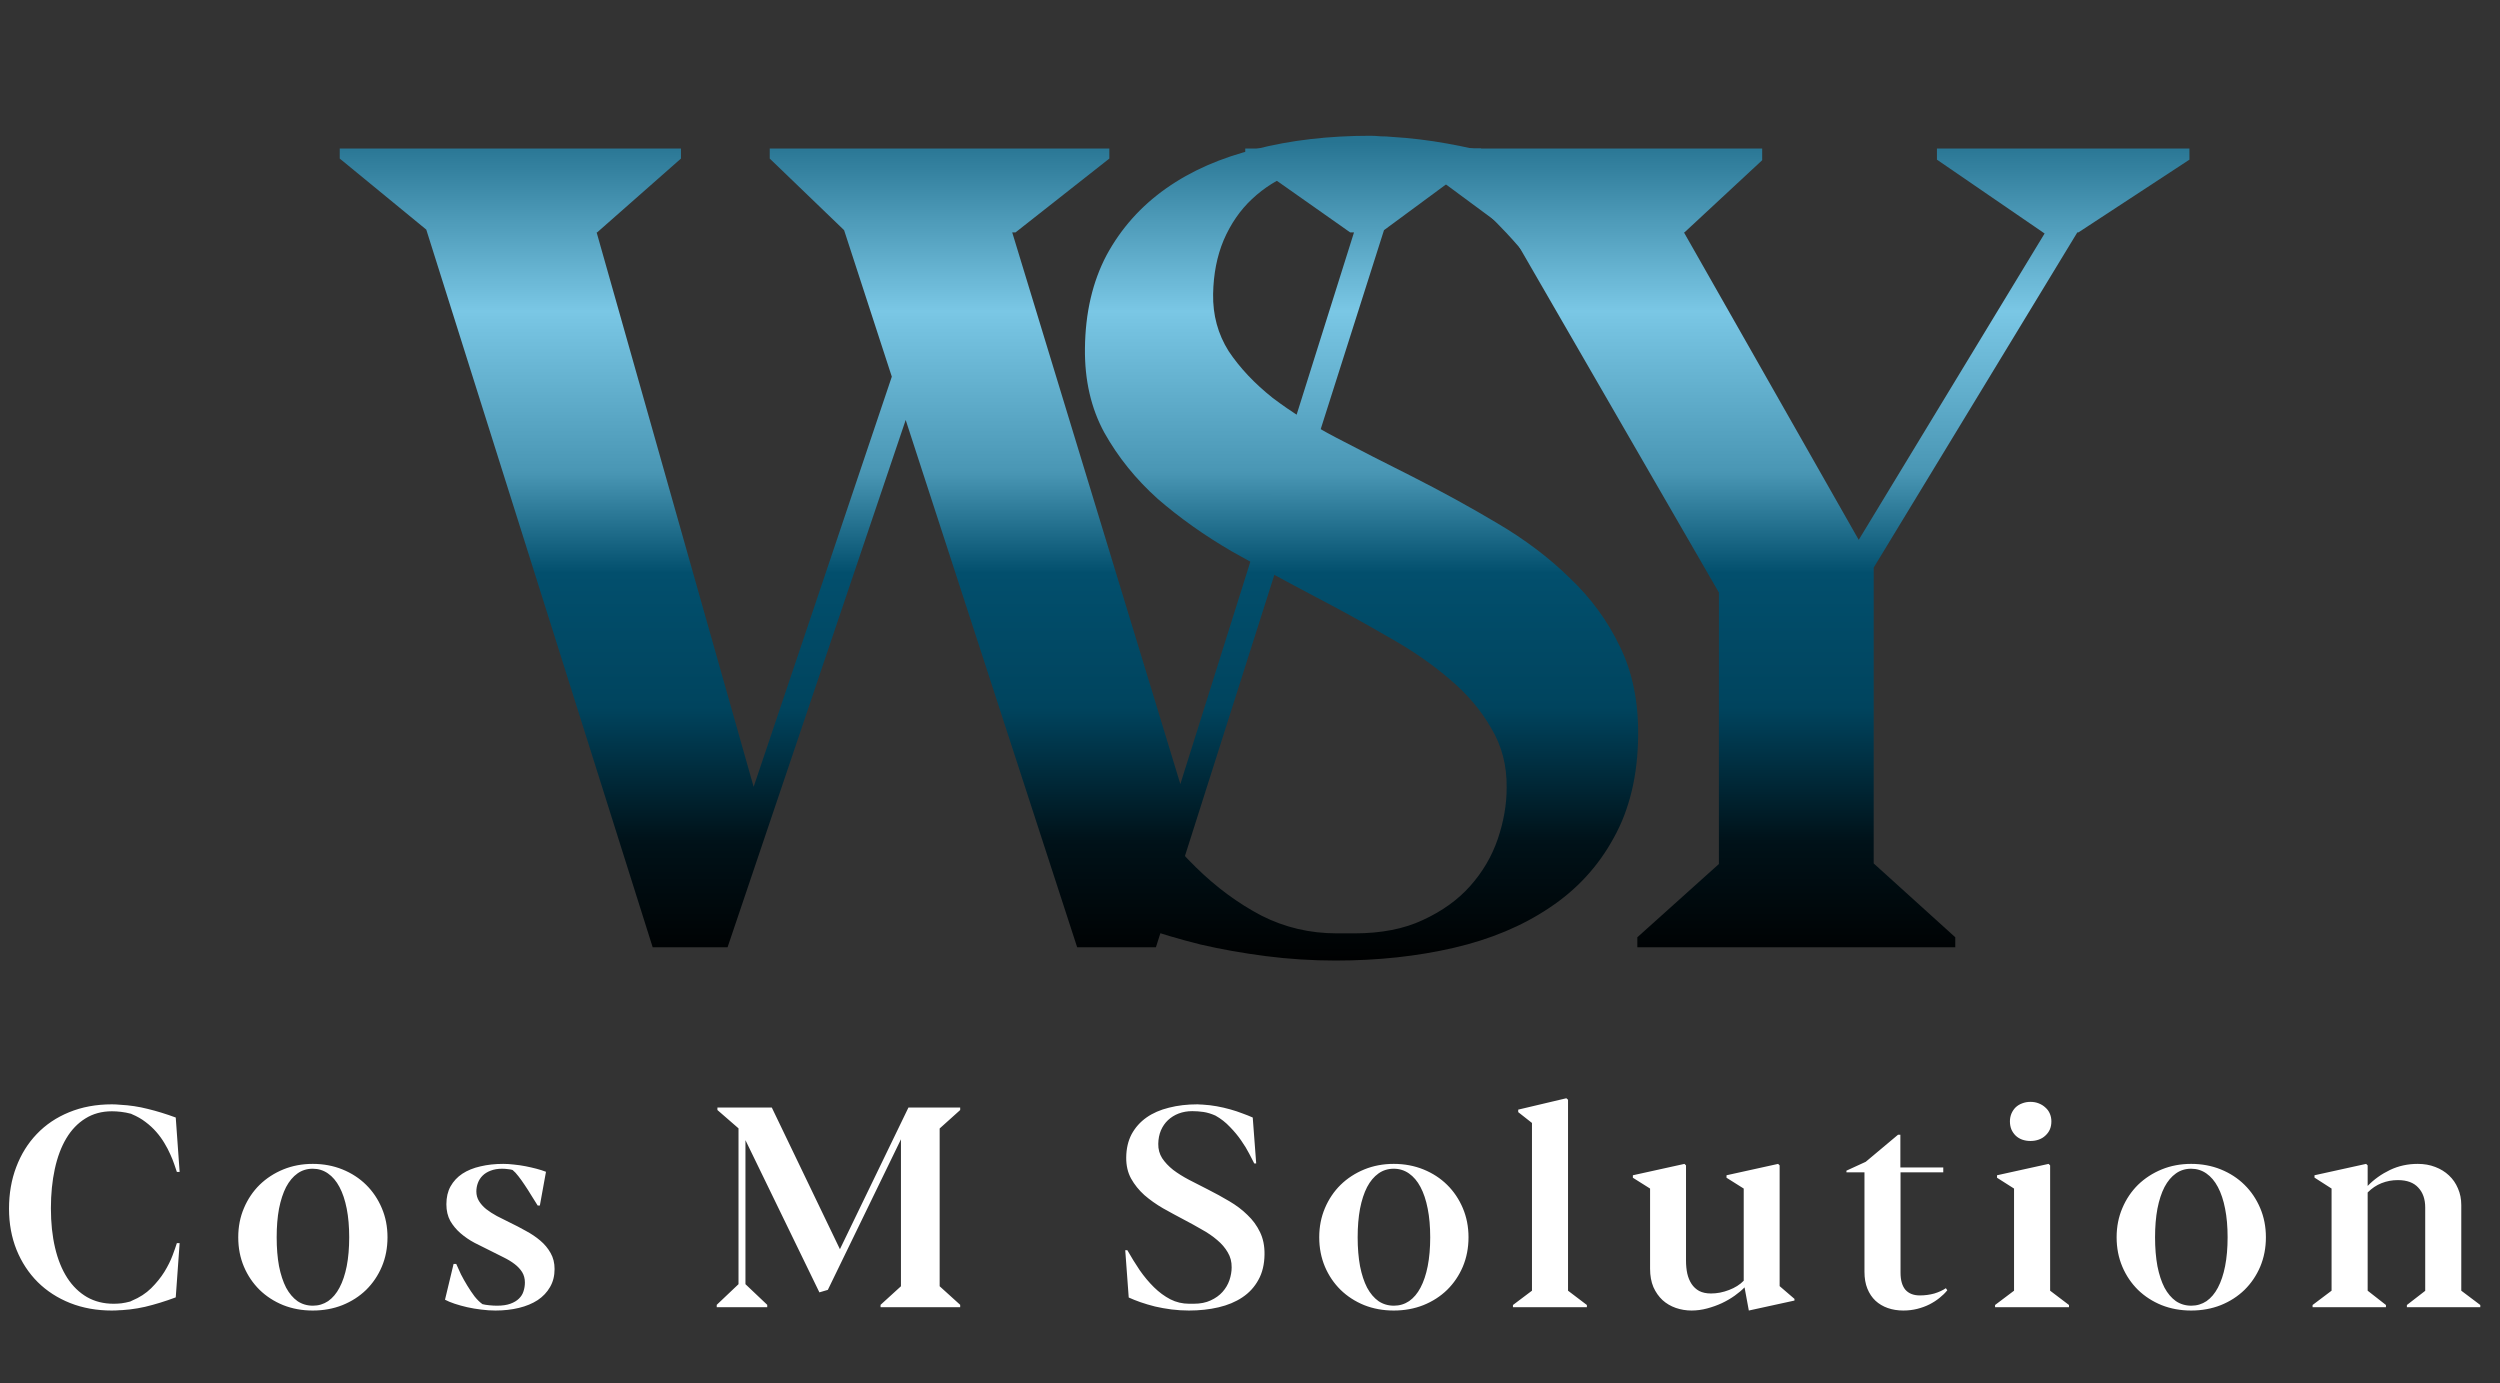
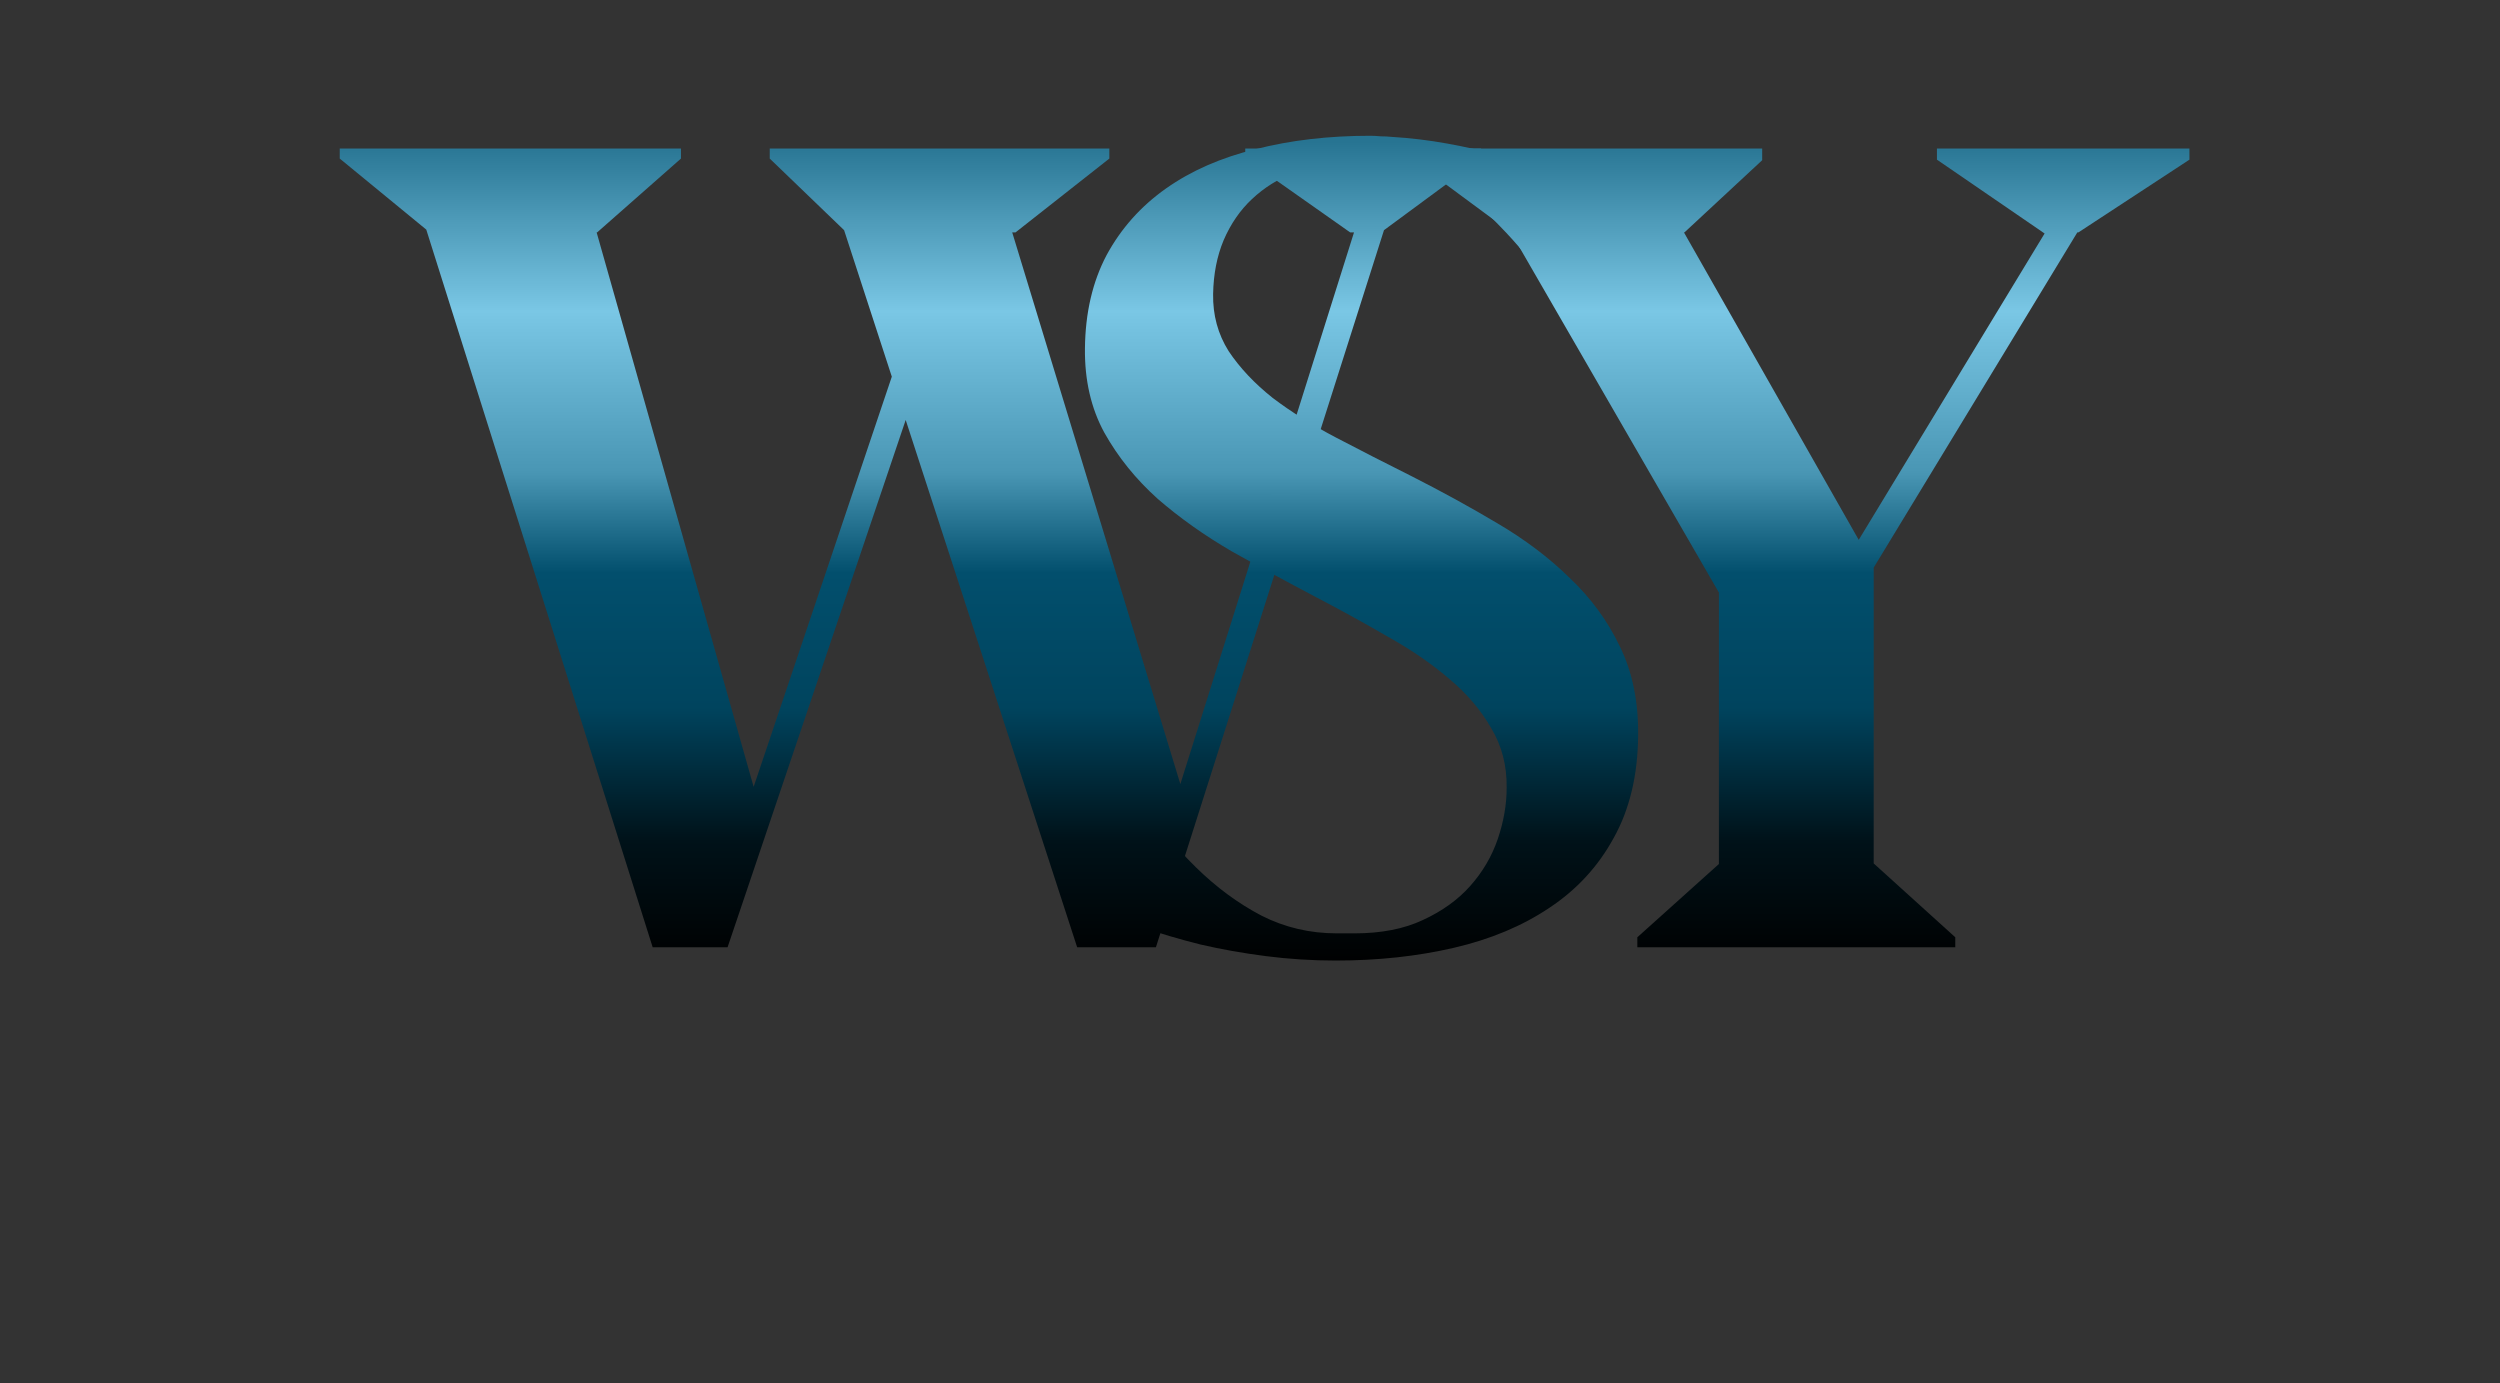
<svg xmlns="http://www.w3.org/2000/svg" width="94" height="52" viewBox="0 0 94 52" fill="none">
  <rect x="0" y="0" width="94" height="52" fill="#333333" stroke="none" />
  <path d="M51.518 5.105C51.643 5.105 51.775 5.112 51.914 5.126C52.053 5.126 52.192 5.133 52.331 5.147C53.027 5.189 53.722 5.272 54.417 5.398C55.113 5.523 55.781 5.676 56.42 5.857C57.074 6.038 57.686 6.239 58.256 6.462C58.84 6.671 59.362 6.879 59.821 7.088L60.343 13.996H60.05C59.87 13.648 59.619 13.161 59.299 12.535C58.98 11.909 58.576 11.248 58.089 10.552C57.616 9.857 57.053 9.175 56.399 8.507C55.76 7.825 55.029 7.255 54.209 6.796C53.583 6.518 52.985 6.337 52.415 6.253C51.858 6.17 51.295 6.128 50.725 6.128C49.988 6.128 49.306 6.246 48.68 6.483C48.068 6.719 47.533 7.053 47.074 7.485C46.629 7.902 46.274 8.417 46.01 9.029C45.759 9.627 45.627 10.302 45.613 11.053C45.599 11.846 45.794 12.563 46.197 13.203C46.615 13.829 47.164 14.413 47.846 14.956C48.541 15.484 49.341 15.985 50.245 16.458C51.149 16.931 52.088 17.411 53.061 17.898C54.188 18.469 55.266 19.06 56.295 19.672C57.338 20.284 58.249 20.973 59.028 21.738C59.821 22.489 60.447 23.345 60.906 24.305C61.379 25.265 61.608 26.385 61.594 27.665C61.58 29.154 61.274 30.433 60.676 31.505C60.092 32.576 59.285 33.453 58.256 34.134C57.241 34.816 56.045 35.317 54.668 35.637C53.291 35.957 51.81 36.117 50.224 36.117C49.334 36.117 48.458 36.061 47.595 35.95C46.733 35.839 45.912 35.693 45.133 35.512C44.355 35.317 43.624 35.101 42.943 34.865C42.275 34.628 41.684 34.392 41.169 34.155L40.648 27.039H40.961C41.545 28.068 42.164 29.07 42.818 30.044C43.485 31.004 44.202 31.86 44.967 32.611C45.732 33.362 46.552 33.967 47.428 34.426C48.305 34.872 49.25 35.094 50.266 35.094H50.933C51.935 35.094 52.79 34.927 53.499 34.593C54.223 34.26 54.814 33.835 55.273 33.32C55.746 32.792 56.093 32.2 56.316 31.547C56.538 30.893 56.65 30.253 56.65 29.627C56.664 28.792 56.469 28.041 56.066 27.373C55.676 26.691 55.148 26.072 54.48 25.515C53.812 24.945 53.041 24.416 52.164 23.929C51.302 23.428 50.405 22.935 49.473 22.448C48.416 21.891 47.366 21.321 46.323 20.736C45.293 20.138 44.361 19.477 43.527 18.754C42.706 18.016 42.039 17.189 41.524 16.27C41.023 15.352 40.78 14.295 40.794 13.098C40.808 11.763 41.079 10.594 41.608 9.592C42.15 8.591 42.894 7.756 43.84 7.088C44.786 6.42 45.912 5.926 47.22 5.606C48.527 5.272 49.96 5.105 51.518 5.105Z" fill="url(#paint0_linear_30_17)" />
  <path d="M24.54 35.616L16.028 8.633L12.774 5.962V5.586H25.604V5.962L22.454 8.737H22.433L28.337 29.585L33.532 14.163L31.738 8.654L28.942 5.962V5.586H41.711V5.962L38.185 8.737H38.059L44.381 29.481L50.911 8.737H50.765L46.822 5.962V5.586H55.689V5.962L52.038 8.654L43.463 35.616H40.501L34.054 15.791L27.357 35.616H24.54Z" fill="url(#paint1_linear_30_17)" />
  <path d="M66.258 6.024L63.337 8.737H63.316L69.888 20.299L76.877 8.779L72.829 6.003V5.586H82.323V6.003L78.15 8.737H78.108L70.451 21.342V32.465L73.518 35.241V35.616H61.564V35.241L64.631 32.486V22.281L56.807 8.737L53.135 6.024V5.586H66.258V6.024Z" fill="url(#paint2_linear_30_17)" />
-   <path d="M4.898 48.937C5.124 48.878 5.362 48.777 5.612 48.635C5.866 48.489 6.122 48.275 6.379 47.993L6.441 48.525C6.327 48.612 6.189 48.701 6.029 48.791C5.873 48.878 5.699 48.958 5.508 49.031C5.317 49.104 5.111 49.163 4.892 49.209C4.673 49.254 4.444 49.276 4.204 49.276C3.634 49.276 3.112 49.182 2.639 48.995C2.166 48.807 1.759 48.544 1.419 48.207C1.078 47.866 0.812 47.461 0.621 46.991C0.433 46.522 0.339 46.007 0.339 45.447C0.339 44.88 0.429 44.358 0.61 43.882C0.791 43.402 1.048 42.988 1.382 42.64C1.716 42.289 2.121 42.016 2.597 41.821C3.077 41.623 3.615 41.523 4.209 41.523C4.31 41.523 4.413 41.529 4.517 41.539C4.872 41.557 5.219 41.609 5.56 41.696C5.901 41.779 6.25 41.887 6.608 42.019L6.754 44.064H6.65C6.626 43.984 6.593 43.887 6.551 43.772C6.513 43.657 6.462 43.532 6.4 43.397C6.341 43.261 6.268 43.122 6.181 42.979C6.097 42.837 5.996 42.697 5.878 42.562C5.76 42.426 5.624 42.301 5.471 42.186C5.322 42.071 5.151 41.974 4.96 41.894L4.929 41.878C4.797 41.843 4.67 41.819 4.548 41.805C4.43 41.791 4.317 41.784 4.209 41.784C3.83 41.784 3.496 41.875 3.208 42.056C2.923 42.233 2.684 42.482 2.493 42.802C2.302 43.122 2.158 43.506 2.06 43.955C1.963 44.404 1.914 44.896 1.914 45.431C1.914 45.981 1.966 46.476 2.071 46.918C2.175 47.36 2.328 47.737 2.53 48.05C2.731 48.36 2.978 48.6 3.27 48.77C3.562 48.937 3.896 49.021 4.272 49.021C4.362 49.021 4.459 49.016 4.564 49.005C4.668 48.991 4.779 48.969 4.898 48.937L4.96 48.906C5.245 48.788 5.487 48.631 5.685 48.436C5.883 48.238 6.049 48.033 6.181 47.821C6.313 47.605 6.415 47.4 6.488 47.205C6.561 47.01 6.615 46.855 6.65 46.741H6.754L6.608 48.781C6.219 48.927 5.835 49.045 5.456 49.136C5.077 49.222 4.691 49.268 4.298 49.271L4.898 48.937ZM11.759 49.276C11.362 49.276 10.992 49.209 10.648 49.073C10.307 48.934 10.011 48.742 9.761 48.499C9.511 48.252 9.314 47.962 9.172 47.628C9.029 47.29 8.958 46.922 8.958 46.522C8.958 46.125 9.029 45.76 9.172 45.426C9.314 45.089 9.511 44.797 9.761 44.55C10.015 44.303 10.312 44.11 10.653 43.97C10.994 43.831 11.362 43.762 11.759 43.762C12.159 43.762 12.531 43.831 12.875 43.97C13.219 44.11 13.517 44.303 13.767 44.55C14.017 44.797 14.214 45.089 14.356 45.426C14.499 45.76 14.57 46.125 14.57 46.522C14.57 46.922 14.499 47.29 14.356 47.628C14.214 47.962 14.017 48.252 13.767 48.499C13.517 48.742 13.219 48.934 12.875 49.073C12.531 49.209 12.159 49.276 11.759 49.276ZM11.764 49.094C11.976 49.094 12.167 49.036 12.338 48.922C12.508 48.803 12.651 48.635 12.765 48.416C12.884 48.193 12.974 47.923 13.037 47.607C13.099 47.287 13.13 46.925 13.13 46.522C13.13 46.122 13.099 45.763 13.037 45.447C12.974 45.127 12.884 44.856 12.765 44.633C12.647 44.41 12.503 44.24 12.332 44.122C12.162 44.003 11.971 43.944 11.759 43.944C11.543 43.944 11.352 44.003 11.185 44.122C11.018 44.24 10.876 44.41 10.757 44.633C10.643 44.856 10.554 45.127 10.491 45.447C10.432 45.763 10.403 46.122 10.403 46.522C10.403 46.925 10.432 47.287 10.491 47.607C10.554 47.923 10.643 48.193 10.757 48.416C10.876 48.635 11.018 48.803 11.185 48.922C11.355 49.036 11.548 49.094 11.764 49.094ZM20.216 45.327C20.136 45.198 20.054 45.068 19.971 44.936C19.891 44.803 19.811 44.678 19.731 44.56C19.651 44.438 19.573 44.329 19.496 44.231C19.42 44.13 19.345 44.05 19.272 43.991C19.234 43.977 19.176 43.967 19.1 43.96C19.027 43.95 18.956 43.944 18.886 43.944C18.716 43.944 18.57 43.969 18.448 44.017C18.326 44.063 18.225 44.125 18.145 44.205C18.065 44.285 18.006 44.377 17.968 44.482C17.93 44.583 17.911 44.689 17.911 44.8C17.911 44.932 17.944 45.052 18.01 45.16C18.076 45.268 18.166 45.369 18.281 45.463C18.396 45.553 18.53 45.64 18.683 45.723C18.836 45.803 18.999 45.885 19.173 45.969C19.375 46.066 19.575 46.17 19.773 46.282C19.974 46.389 20.155 46.511 20.315 46.647C20.475 46.782 20.604 46.937 20.701 47.111C20.802 47.285 20.852 47.487 20.852 47.716C20.852 47.974 20.795 48.2 20.68 48.395C20.569 48.589 20.414 48.753 20.216 48.885C20.018 49.014 19.783 49.111 19.512 49.177C19.241 49.243 18.947 49.276 18.63 49.276C18.457 49.276 18.277 49.264 18.093 49.24C17.912 49.219 17.737 49.189 17.566 49.151C17.399 49.113 17.243 49.069 17.097 49.021C16.951 48.972 16.829 48.922 16.732 48.869L17.055 47.523H17.154C17.203 47.638 17.262 47.769 17.332 47.915C17.405 48.057 17.485 48.2 17.572 48.342C17.659 48.485 17.749 48.619 17.843 48.744C17.94 48.866 18.039 48.963 18.14 49.036C18.21 49.054 18.295 49.068 18.396 49.078C18.5 49.089 18.597 49.094 18.688 49.094C18.89 49.094 19.056 49.069 19.189 49.021C19.324 48.972 19.432 48.908 19.512 48.828C19.595 48.748 19.653 48.656 19.684 48.551C19.719 48.443 19.736 48.334 19.736 48.222C19.736 48.073 19.701 47.943 19.632 47.831C19.562 47.72 19.468 47.619 19.35 47.529C19.232 47.438 19.091 47.353 18.928 47.273C18.768 47.193 18.597 47.108 18.417 47.017C18.229 46.927 18.038 46.831 17.843 46.73C17.648 46.626 17.473 46.506 17.316 46.37C17.16 46.235 17.031 46.08 16.93 45.906C16.833 45.729 16.784 45.52 16.784 45.28C16.784 45.019 16.836 44.795 16.941 44.607C17.048 44.416 17.196 44.257 17.384 44.132C17.575 44.007 17.801 43.915 18.062 43.856C18.326 43.793 18.613 43.762 18.922 43.762C19.051 43.762 19.187 43.77 19.329 43.788C19.475 43.802 19.618 43.823 19.757 43.85C19.899 43.878 20.037 43.91 20.169 43.944C20.301 43.979 20.421 44.017 20.529 44.059L20.299 45.327H20.216ZM36.103 49.151H33.109V49.062L33.876 48.363V42.838L31.127 48.499L30.809 48.593L28.029 42.87V48.285L28.848 49.062V49.151H26.949V49.062L27.768 48.285V42.426L26.975 41.737V41.644H29.02L31.581 46.97L34.157 41.644H36.103V41.737L35.331 42.431V48.363L36.103 49.062V49.151ZM45.027 41.523C45.058 41.523 45.091 41.525 45.126 41.529C45.161 41.529 45.195 41.531 45.23 41.534C45.404 41.544 45.578 41.565 45.752 41.596C45.926 41.628 46.093 41.666 46.252 41.711C46.416 41.757 46.569 41.807 46.712 41.863C46.858 41.915 46.988 41.967 47.103 42.019L47.233 43.746H47.16C47.115 43.659 47.052 43.537 46.972 43.381C46.892 43.224 46.791 43.059 46.67 42.885C46.551 42.711 46.411 42.541 46.247 42.374C46.087 42.203 45.905 42.061 45.7 41.946C45.543 41.877 45.394 41.831 45.251 41.81C45.112 41.79 44.971 41.779 44.829 41.779C44.644 41.779 44.474 41.809 44.318 41.868C44.164 41.927 44.031 42.011 43.916 42.118C43.805 42.223 43.716 42.351 43.65 42.504C43.587 42.654 43.554 42.823 43.551 43.01C43.547 43.209 43.596 43.388 43.697 43.548C43.801 43.704 43.938 43.85 44.109 43.986C44.283 44.118 44.483 44.243 44.709 44.362C44.935 44.48 45.169 44.6 45.413 44.722C45.694 44.864 45.964 45.012 46.221 45.165C46.482 45.318 46.71 45.49 46.904 45.682C47.103 45.87 47.259 46.083 47.374 46.323C47.492 46.563 47.55 46.843 47.546 47.163C47.542 47.535 47.466 47.856 47.316 48.123C47.17 48.391 46.969 48.61 46.712 48.781C46.458 48.951 46.159 49.076 45.814 49.156C45.47 49.236 45.1 49.276 44.703 49.276C44.481 49.276 44.262 49.262 44.046 49.235C43.831 49.207 43.626 49.17 43.431 49.125C43.236 49.076 43.053 49.022 42.883 48.963C42.716 48.904 42.569 48.845 42.44 48.786L42.309 47.007H42.388C42.534 47.264 42.688 47.515 42.852 47.758C43.019 47.998 43.198 48.212 43.389 48.4C43.58 48.588 43.785 48.739 44.005 48.854C44.224 48.965 44.46 49.021 44.714 49.021H44.881C45.131 49.021 45.345 48.979 45.522 48.895C45.703 48.812 45.851 48.706 45.966 48.577C46.084 48.445 46.171 48.297 46.227 48.134C46.282 47.97 46.31 47.81 46.31 47.654C46.313 47.445 46.265 47.257 46.164 47.09C46.066 46.92 45.934 46.765 45.767 46.626C45.601 46.483 45.408 46.351 45.188 46.23C44.973 46.104 44.749 45.981 44.516 45.859C44.251 45.72 43.989 45.577 43.728 45.431C43.471 45.282 43.238 45.116 43.029 44.936C42.824 44.751 42.657 44.544 42.529 44.315C42.403 44.085 42.343 43.821 42.346 43.522C42.349 43.188 42.417 42.896 42.549 42.645C42.685 42.395 42.871 42.186 43.107 42.019C43.344 41.852 43.626 41.729 43.952 41.649C44.279 41.565 44.637 41.523 45.027 41.523ZM52.404 49.276C52.008 49.276 51.638 49.209 51.293 49.073C50.953 48.934 50.657 48.742 50.407 48.499C50.156 48.252 49.96 47.962 49.817 47.628C49.675 47.29 49.603 46.922 49.603 46.522C49.603 46.125 49.675 45.76 49.817 45.426C49.96 45.089 50.156 44.797 50.407 44.55C50.66 44.303 50.958 44.11 51.299 43.97C51.639 43.831 52.008 43.762 52.404 43.762C52.804 43.762 53.176 43.831 53.52 43.97C53.865 44.11 54.162 44.303 54.412 44.55C54.663 44.797 54.859 45.089 55.002 45.426C55.144 45.76 55.216 46.125 55.216 46.522C55.216 46.922 55.144 47.29 55.002 47.628C54.859 47.962 54.663 48.252 54.412 48.499C54.162 48.742 53.865 48.934 53.52 49.073C53.176 49.209 52.804 49.276 52.404 49.276ZM52.41 49.094C52.622 49.094 52.813 49.036 52.983 48.922C53.154 48.803 53.296 48.635 53.411 48.416C53.529 48.193 53.62 47.923 53.682 47.607C53.745 47.287 53.776 46.925 53.776 46.522C53.776 46.122 53.745 45.763 53.682 45.447C53.62 45.127 53.529 44.856 53.411 44.633C53.293 44.41 53.148 44.24 52.978 44.122C52.808 44.003 52.617 43.944 52.404 43.944C52.189 43.944 51.998 44.003 51.831 44.122C51.664 44.24 51.521 44.41 51.403 44.633C51.288 44.856 51.2 45.127 51.137 45.447C51.078 45.763 51.048 46.122 51.048 46.522C51.048 46.925 51.078 47.287 51.137 47.607C51.2 47.923 51.288 48.193 51.403 48.416C51.521 48.635 51.664 48.803 51.831 48.922C52.001 49.036 52.194 49.094 52.41 49.094ZM58.958 41.351V48.53L59.667 49.068V49.151H56.887V49.068L57.602 48.53V42.223L57.085 41.816V41.722L58.895 41.294L58.958 41.351ZM63.394 43.819V47.398C63.394 47.572 63.409 47.734 63.441 47.883C63.475 48.033 63.529 48.163 63.602 48.275C63.675 48.386 63.771 48.475 63.889 48.541C64.011 48.603 64.159 48.635 64.333 48.635C64.444 48.635 64.557 48.624 64.671 48.603C64.79 48.579 64.903 48.546 65.011 48.504C65.122 48.462 65.224 48.412 65.318 48.353C65.412 48.294 65.494 48.228 65.564 48.155V44.69L64.917 44.283V44.19L66.857 43.762L66.914 43.819V48.358L67.472 48.838V48.901L65.756 49.276L65.595 48.405C65.494 48.509 65.371 48.614 65.224 48.718C65.078 48.822 64.917 48.916 64.739 49C64.566 49.08 64.381 49.146 64.186 49.198C63.992 49.25 63.797 49.276 63.602 49.276C63.397 49.276 63.199 49.243 63.008 49.177C62.82 49.111 62.655 49.014 62.512 48.885C62.37 48.753 62.255 48.589 62.168 48.395C62.084 48.196 62.043 47.967 62.043 47.706V44.69L61.396 44.283V44.19L63.336 43.762L63.394 43.819ZM71.564 49.276C71.355 49.276 71.161 49.245 70.98 49.182C70.802 49.12 70.648 49.028 70.516 48.906C70.387 48.784 70.286 48.633 70.213 48.452C70.14 48.271 70.104 48.061 70.104 47.821V44.08H69.426V44.017L70.151 43.684L71.366 42.666H71.454V43.897H73.067V44.08H71.46V47.852C71.46 48.134 71.52 48.348 71.642 48.494C71.768 48.636 71.948 48.708 72.185 48.708C72.379 48.708 72.562 48.683 72.733 48.635C72.903 48.583 73.047 48.516 73.165 48.436L73.218 48.515C73.138 48.615 73.04 48.711 72.925 48.802C72.814 48.892 72.687 48.974 72.544 49.047C72.406 49.116 72.253 49.172 72.086 49.214C71.922 49.255 71.748 49.276 71.564 49.276ZM77.085 43.819V48.53L77.794 49.068V49.151H75.014V49.068L75.728 48.53V44.69L75.088 44.283V44.19L77.027 43.762L77.085 43.819ZM77.132 42.165C77.132 42.276 77.113 42.377 77.074 42.468C77.036 42.555 76.98 42.631 76.908 42.697C76.838 42.764 76.755 42.814 76.657 42.849C76.563 42.883 76.459 42.901 76.344 42.901C76.233 42.901 76.129 42.883 76.031 42.849C75.937 42.814 75.856 42.764 75.786 42.697C75.72 42.631 75.668 42.555 75.629 42.468C75.592 42.377 75.573 42.276 75.573 42.165C75.573 42.061 75.592 41.964 75.629 41.873C75.668 41.783 75.72 41.704 75.786 41.638C75.856 41.572 75.937 41.522 76.031 41.487C76.129 41.449 76.233 41.43 76.344 41.43C76.459 41.43 76.563 41.449 76.657 41.487C76.755 41.525 76.838 41.578 76.908 41.644C76.98 41.706 77.036 41.783 77.074 41.873C77.113 41.964 77.132 42.061 77.132 42.165ZM82.387 49.276C81.99 49.276 81.62 49.209 81.276 49.073C80.935 48.934 80.639 48.742 80.388 48.499C80.139 48.252 79.942 47.962 79.8 47.628C79.657 47.29 79.585 46.922 79.585 46.522C79.585 46.125 79.657 45.76 79.8 45.426C79.942 45.089 80.139 44.797 80.388 44.55C80.643 44.303 80.94 44.11 81.281 43.97C81.621 43.831 81.99 43.762 82.387 43.762C82.786 43.762 83.159 43.831 83.503 43.97C83.847 44.11 84.144 44.303 84.394 44.55C84.645 44.797 84.841 45.089 84.984 45.426C85.126 45.76 85.198 46.125 85.198 46.522C85.198 46.922 85.126 47.29 84.984 47.628C84.841 47.962 84.645 48.252 84.394 48.499C84.144 48.742 83.847 48.934 83.503 49.073C83.159 49.209 82.786 49.276 82.387 49.276ZM82.392 49.094C82.604 49.094 82.795 49.036 82.966 48.922C83.136 48.803 83.278 48.635 83.393 48.416C83.511 48.193 83.602 47.923 83.664 47.607C83.727 47.287 83.758 46.925 83.758 46.522C83.758 46.122 83.727 45.763 83.664 45.447C83.602 45.127 83.511 44.856 83.393 44.633C83.275 44.41 83.131 44.24 82.96 44.122C82.79 44.003 82.598 43.944 82.387 43.944C82.171 43.944 81.979 44.003 81.813 44.122C81.646 44.24 81.503 44.41 81.385 44.633C81.27 44.856 81.182 45.127 81.119 45.447C81.06 45.763 81.03 46.122 81.03 46.522C81.03 46.925 81.06 47.287 81.119 47.607C81.182 47.923 81.27 48.193 81.385 48.416C81.503 48.635 81.646 48.803 81.813 48.922C81.983 49.036 82.176 49.094 82.392 49.094ZM89.024 43.819V44.591C89.263 44.344 89.544 44.144 89.863 43.991C90.183 43.838 90.531 43.762 90.907 43.762C91.146 43.762 91.365 43.8 91.563 43.877C91.765 43.953 91.937 44.059 92.08 44.195C92.226 44.33 92.339 44.494 92.419 44.685C92.502 44.873 92.544 45.082 92.544 45.311V48.53L93.259 49.068V49.151H90.499V49.068L91.188 48.535V45.4C91.188 45.087 91.101 44.838 90.927 44.654C90.757 44.466 90.501 44.372 90.16 44.372C89.945 44.372 89.739 44.41 89.545 44.487C89.353 44.563 89.18 44.68 89.024 44.837V48.53L89.712 49.068V49.151H86.953V49.068L87.667 48.53V44.69L87.025 44.278V44.19L88.966 43.762L89.024 43.819Z" fill="white" />
  <defs>
    <linearGradient id="paint0_linear_30_17" x1="51.273" y1="5.342" x2="51.273" y2="36.328" gradientUnits="userSpaceOnUse">
      <stop stop-color="#277492" />
      <stop offset="0.205" stop-color="#7AC7E5" />
      <stop offset="0.401" stop-color="#4996B4" />
      <stop offset="0.523" stop-color="#024F6D" />
      <stop offset="0.686" stop-color="#00445E" />
      <stop offset="0.848" stop-color="#001219" />
      <stop offset="1" />
    </linearGradient>
    <linearGradient id="paint1_linear_30_17" x1="34.182" y1="5.342" x2="34.182" y2="36.329" gradientUnits="userSpaceOnUse">
      <stop stop-color="#277492" />
      <stop offset="0.205" stop-color="#7AC7E5" />
      <stop offset="0.401" stop-color="#4996B4" />
      <stop offset="0.523" stop-color="#024F6D" />
      <stop offset="0.686" stop-color="#00445E" />
      <stop offset="0.848" stop-color="#001219" />
      <stop offset="1" />
    </linearGradient>
    <linearGradient id="paint2_linear_30_17" x1="67.651" y1="5.342" x2="67.651" y2="36.329" gradientUnits="userSpaceOnUse">
      <stop stop-color="#277492" />
      <stop offset="0.205" stop-color="#7AC7E5" />
      <stop offset="0.401" stop-color="#4996B4" />
      <stop offset="0.523" stop-color="#024F6D" />
      <stop offset="0.686" stop-color="#00445E" />
      <stop offset="0.848" stop-color="#001219" />
      <stop offset="1" />
    </linearGradient>
  </defs>
</svg>